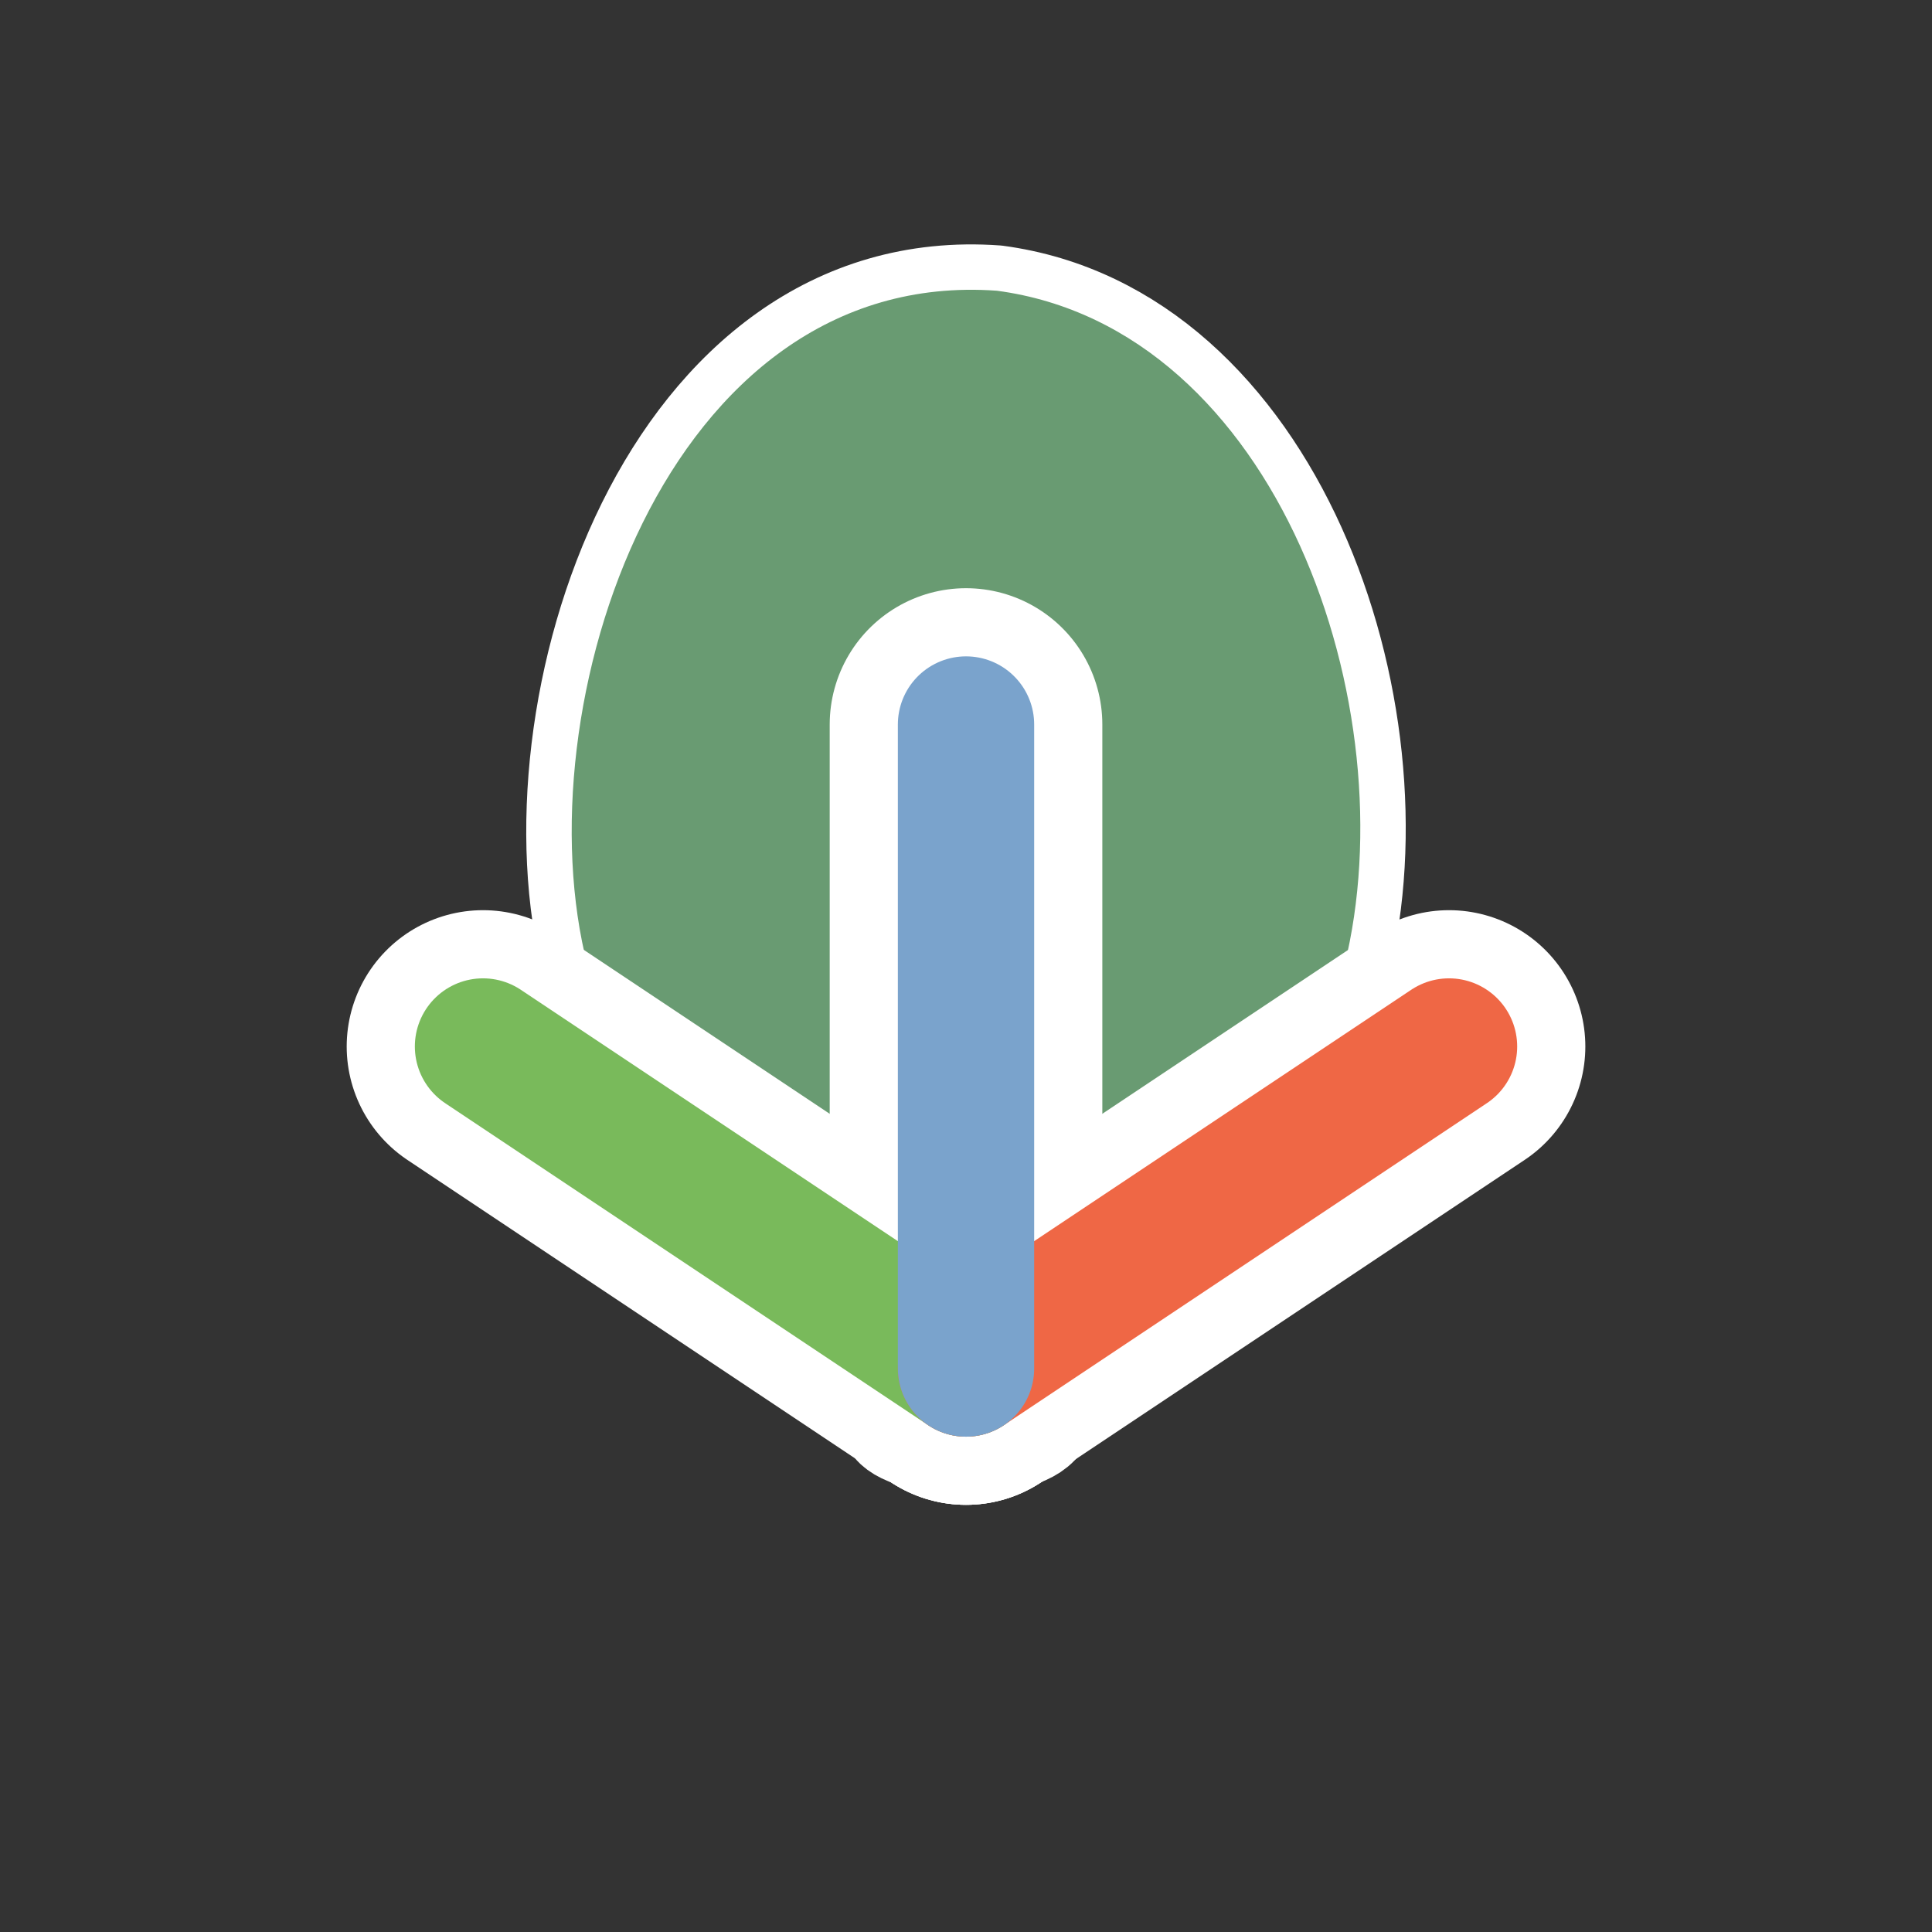
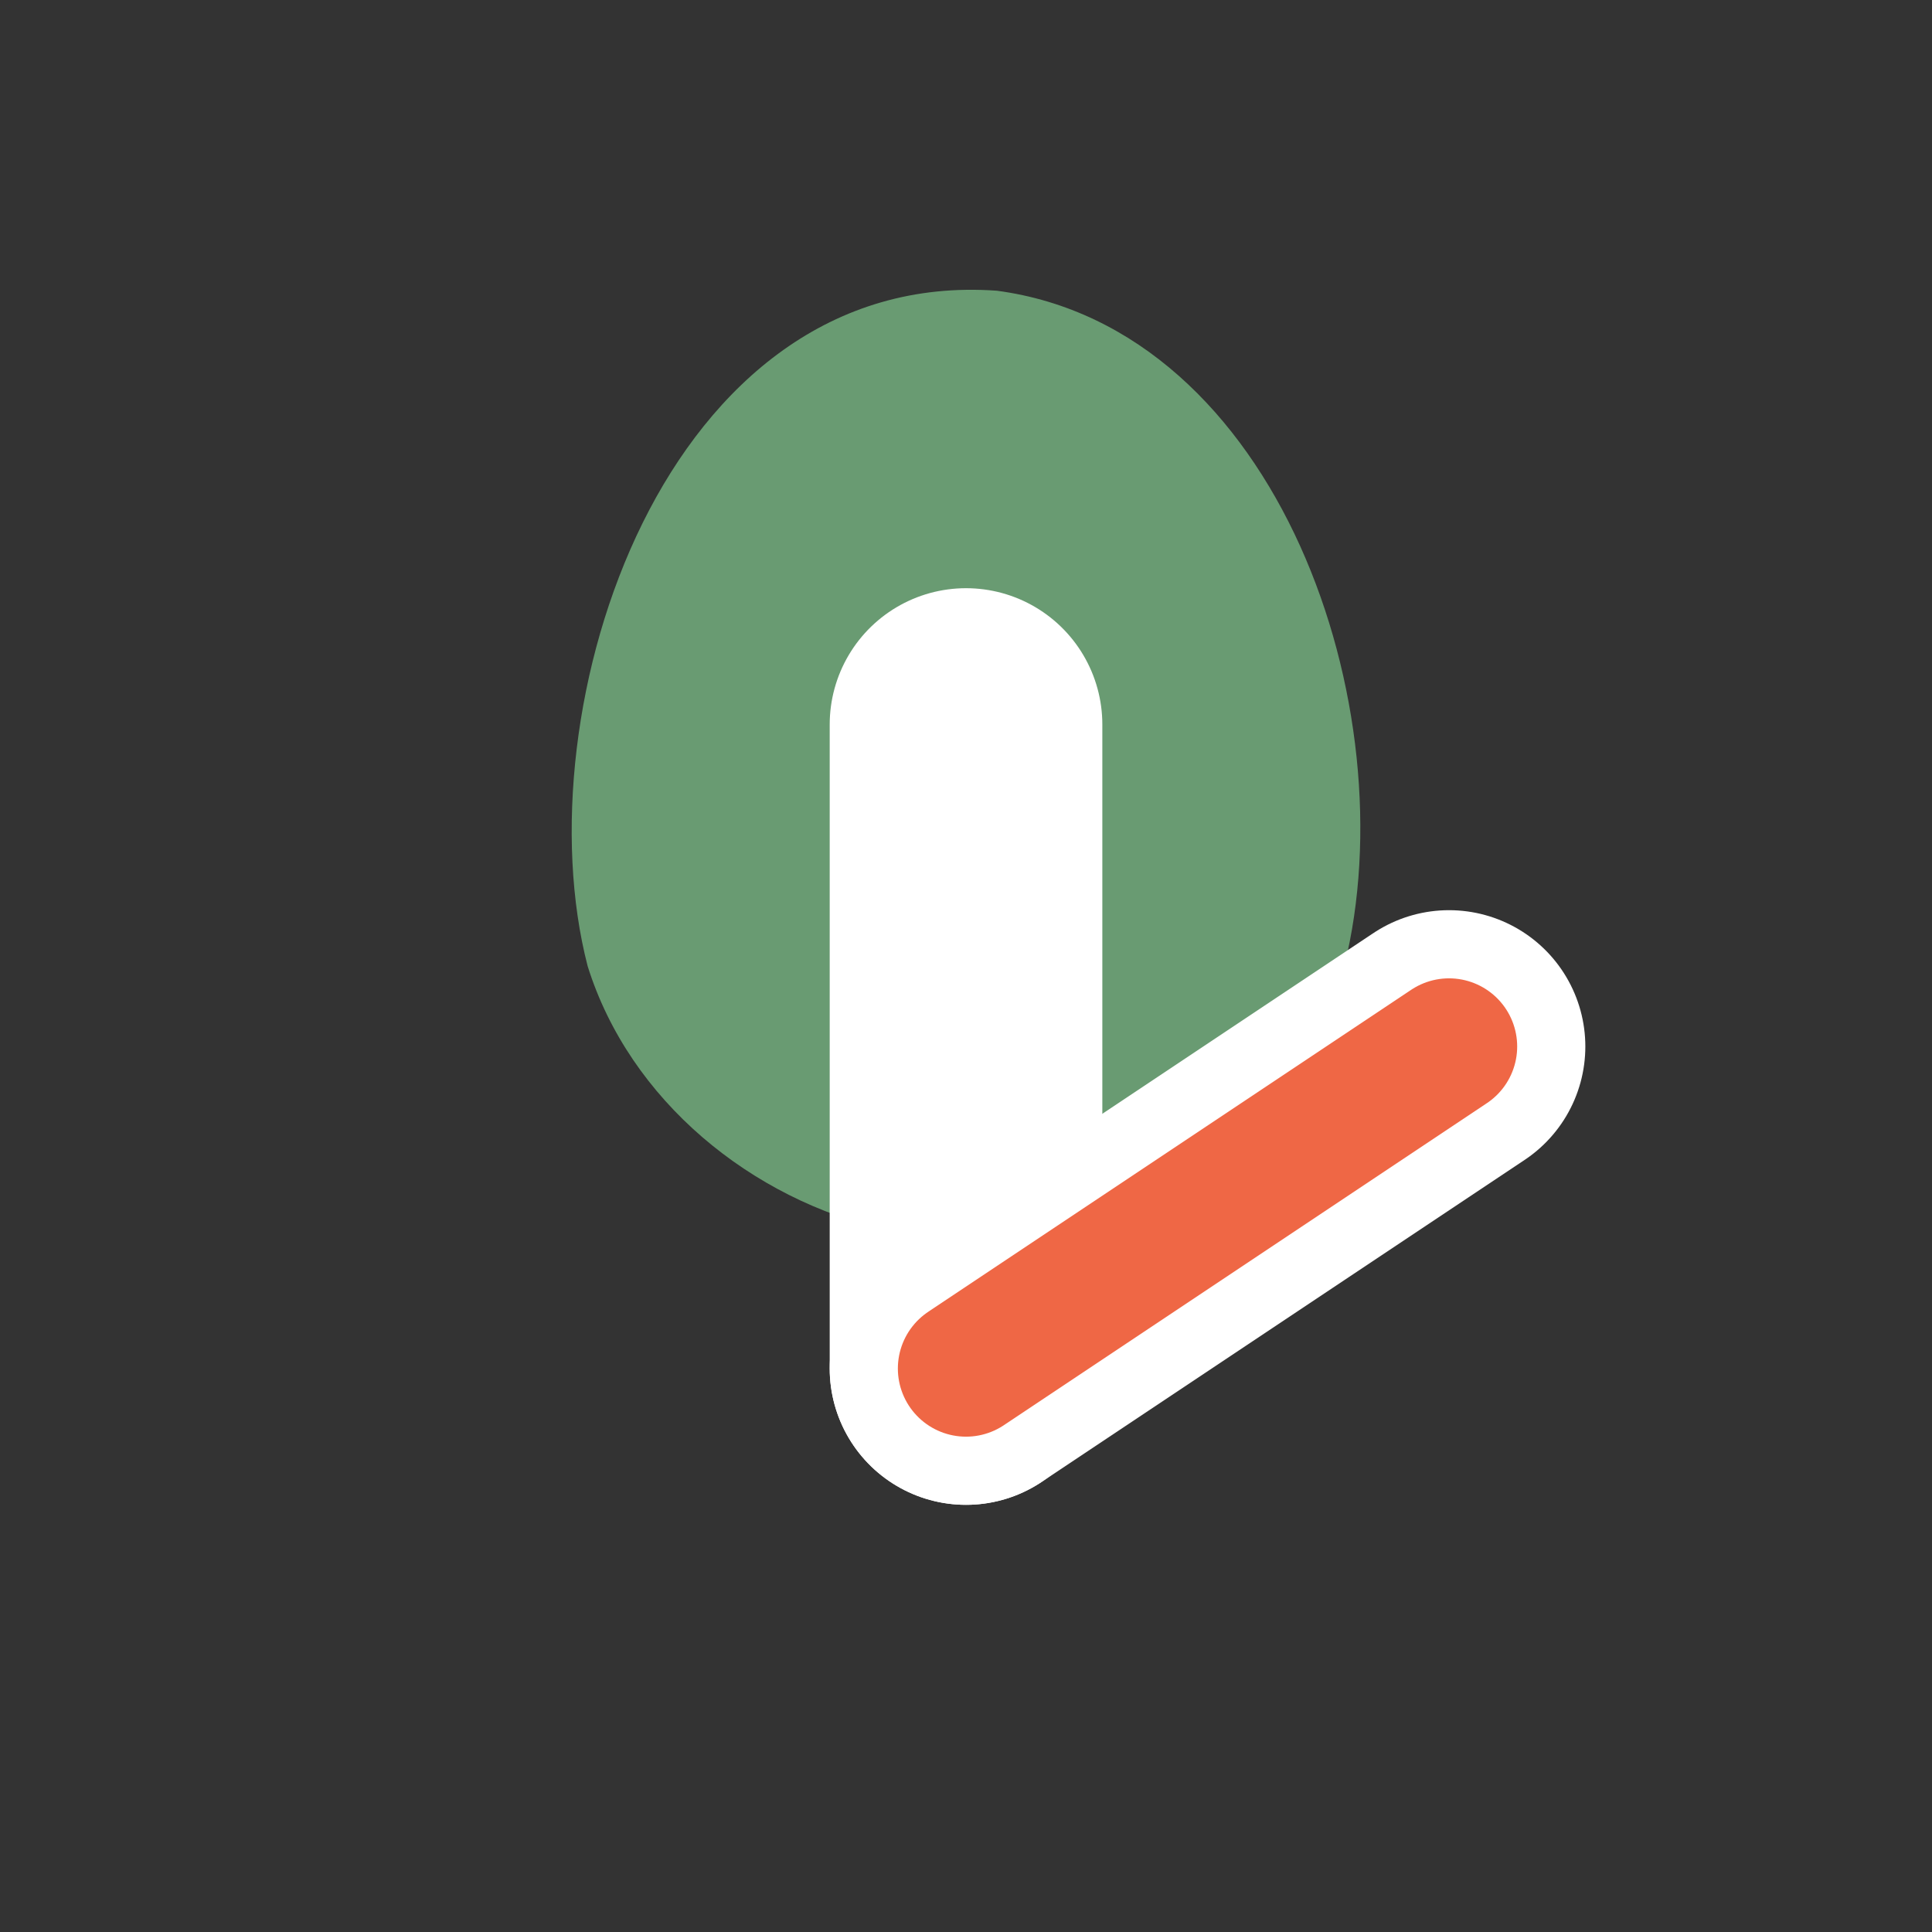
<svg xmlns="http://www.w3.org/2000/svg" id="Layer_2" data-name="Layer 2" width="680.31" height="680.31" viewBox="0 0 680.31 680.31">
  <rect x="0" y="0" width="680.31" height="680.31" fill="#333333" stroke="none" />
  <defs>
    <style>
      .cls-1, .cls-2, .cls-3, .cls-4, .cls-5, .cls-6 {
        stroke-linecap: round;
        stroke-linejoin: round;
      }

      .cls-1, .cls-3, .cls-4, .cls-7, .cls-6 {
        fill: none;
      }

      .cls-1, .cls-5 {
        stroke-width: 96px;
      }

      .cls-1, .cls-5, .cls-6 {
        stroke: #fff;
      }

      .cls-2 {
        stroke: #79ba5b;
      }

      .cls-2, .cls-3, .cls-4 {
        stroke-width: 48px;
      }

      .cls-2, .cls-5 {
        fill: #fff;
      }

      .cls-3 {
        stroke: #ef6745;
      }

      .cls-4 {
        stroke: #7aa3cc;
      }

      .cls-7, .cls-8, .cls-9 {
        stroke-width: 0px;
      }

      .cls-8 {
        fill: #699b72;
      }

      .cls-9 {
        fill: #b8af9a;
      }

      .cls-6 {
        stroke-width: 32px;
      }
    </style>
  </defs>
  <g id="Holygon">
    <rect id="Export-Frame_Square" data-name="Export-Frame Square" class="cls-7" width="680.31" height="680.31" />
    <g id="Placify_Icon_Axes_Center_Bottom" data-name="Placify Icon Axes Center Bottom">
      <g id="Tree_Big" data-name="Tree Big">
-         <path id="Outline" class="cls-6" d="M473.36,340.23c-14.36,46.73-57.79,82.41-105.39,92.89-.25,2.2.49,66.74-.24,68.98-8.3,11.74-49.98,9.95-55.17,0-.69-1.73.02-66.5-.24-68.94-47.67-10.7-90.58-45.58-105.4-92.92-23.49-90.61,27.11-246.31,144.11-237.85,99.05,13.21,144.87,147.16,122.33,237.85Z" />
        <path id="Trunk" class="cls-9" d="M367.97,433.11c-.26,2.2.48,66.75-.24,68.98-8.29,11.75-49.97,9.95-55.17,0-.68-1.75.02-67.31-.23-68.98,17.29,3.87,36.22,4.35,55.64,0Z" />
        <path id="Canopy" class="cls-8" d="M312.33,433.15c65.33,15.4,141.1-28.13,161.03-92.94,22.55-90.67-23.27-224.64-122.33-237.84-117-8.45-167.6,147.24-144.1,237.84,14.82,47.36,57.72,82.23,105.4,92.94" />
      </g>
      <g id="Axes">
-         <line id="Axis_Green_Outline" data-name="Axis Green Outline" class="cls-5" x1="170.08" y1="368.5" x2="340.16" y2="481.89" />
        <line id="Axis_Red_Outline" data-name="Axis Red Outline" class="cls-1" x1="340.16" y1="481.89" x2="510.24" y2="368.5" />
        <line id="Axis_Blue_Outline" data-name="Axis Blue Outline" class="cls-1" x1="340.16" y1="255.12" x2="340.16" y2="481.89" />
-         <line id="Axis_Green" data-name="Axis Green" class="cls-2" x1="170.08" y1="368.5" x2="340.16" y2="481.89" />
        <line id="Axis_Red" data-name="Axis Red" class="cls-3" x1="340.16" y1="481.89" x2="510.24" y2="368.5" />
-         <line id="Axis_Blue" data-name="Axis Blue" class="cls-4" x1="340.16" y1="255.12" x2="340.16" y2="481.89" />
      </g>
    </g>
  </g>
</svg>